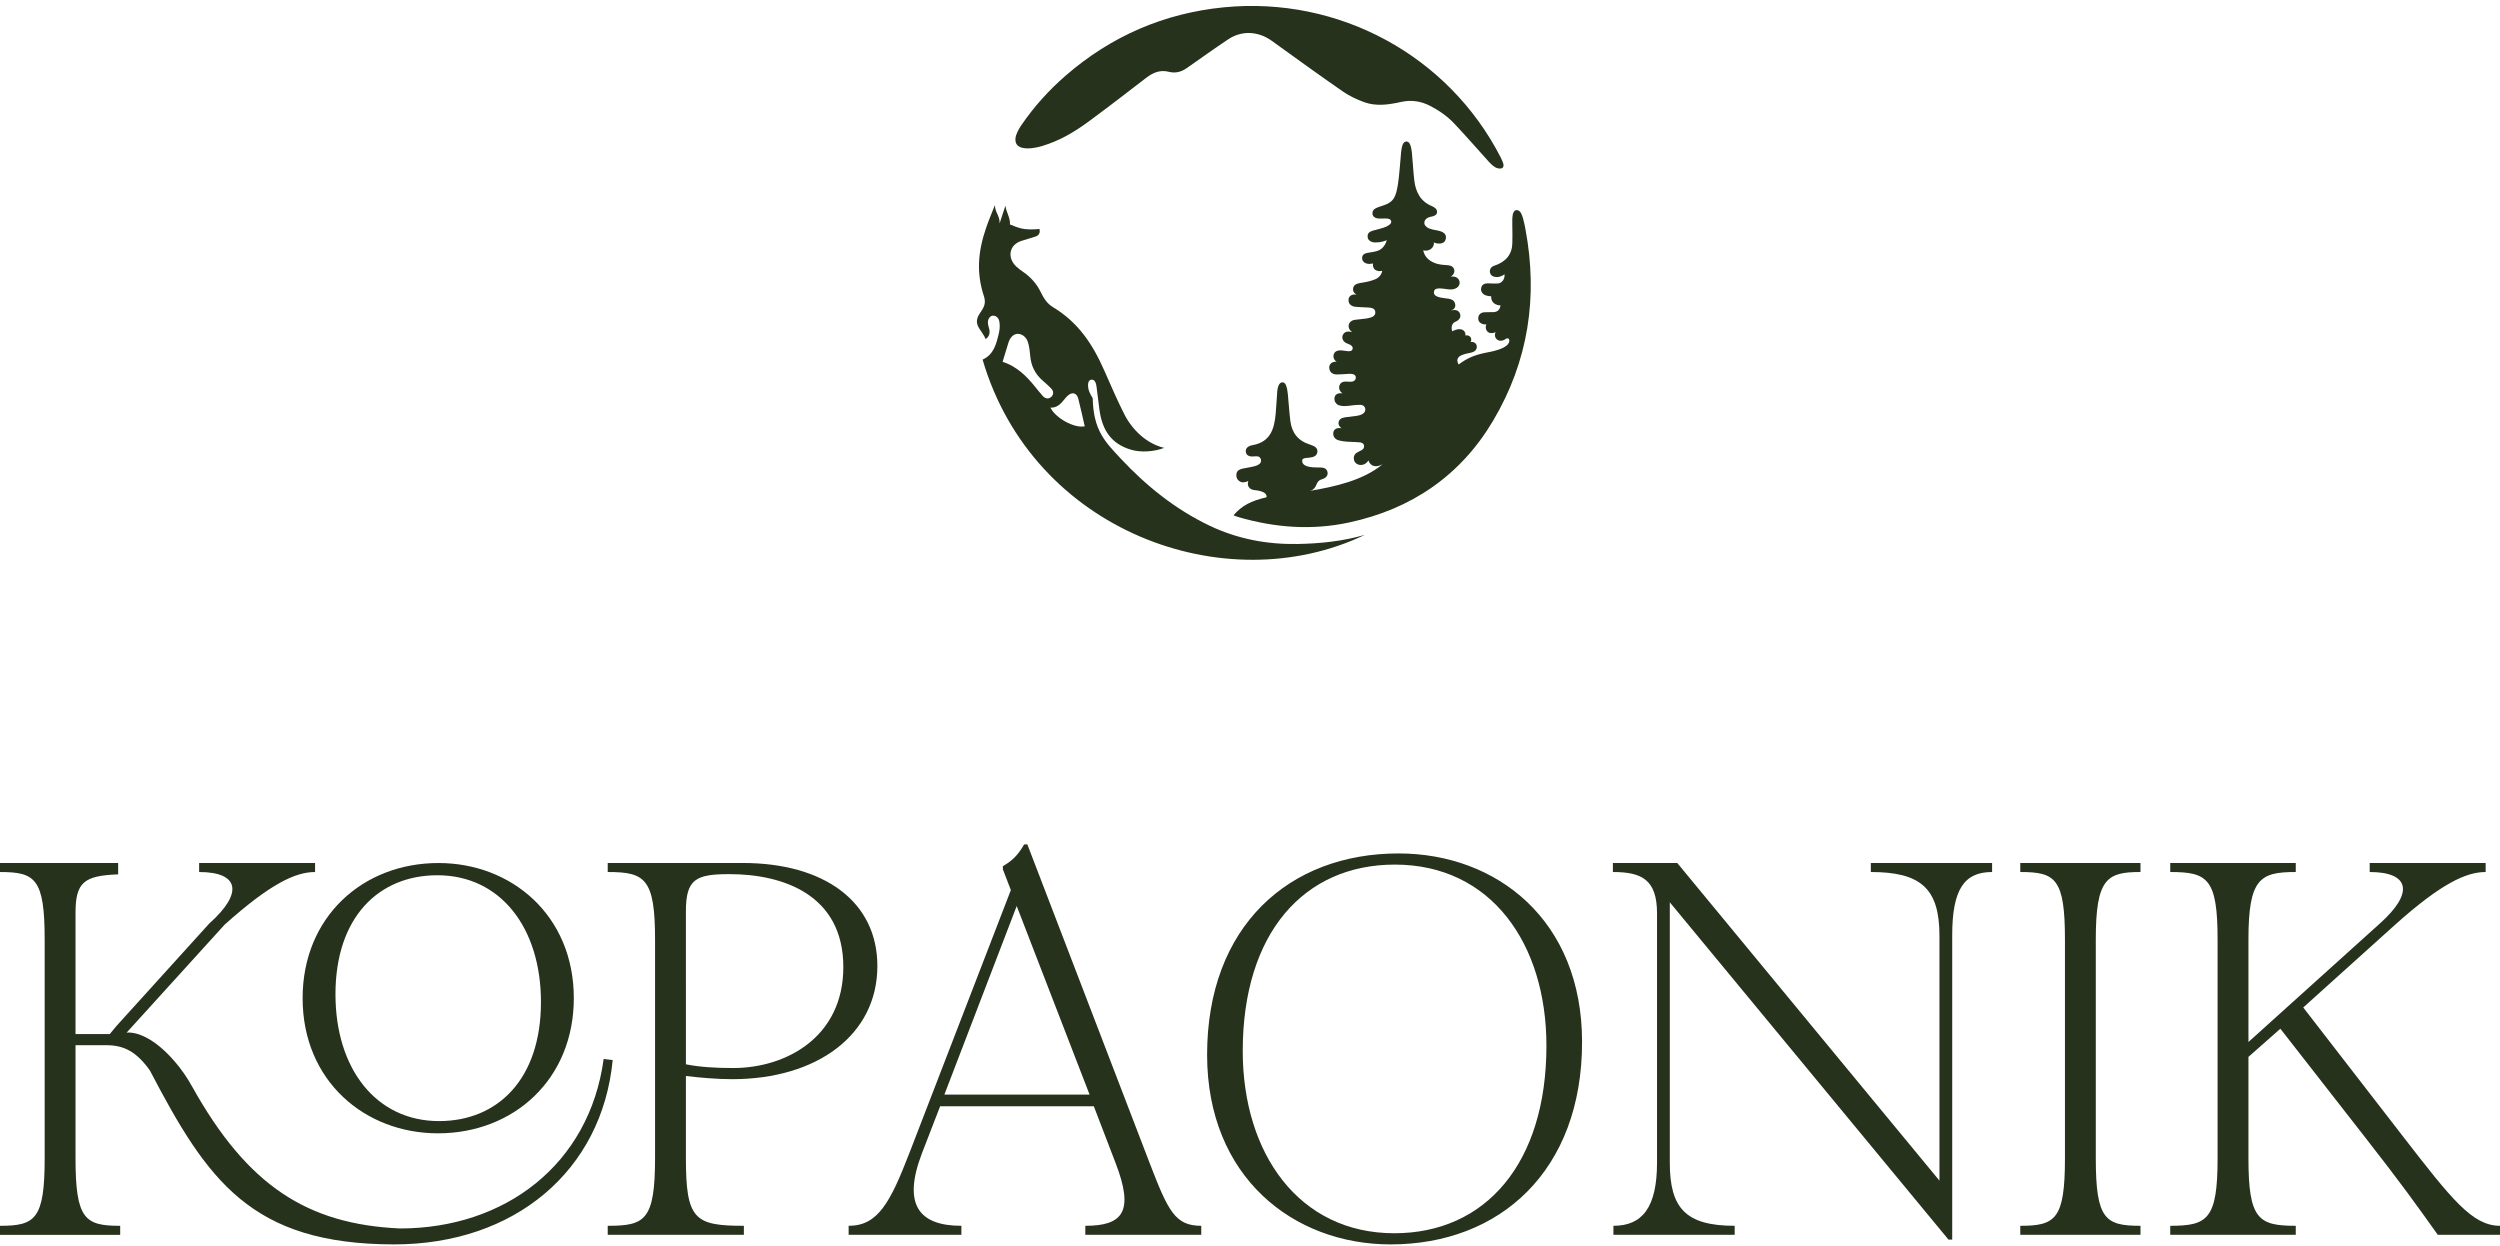
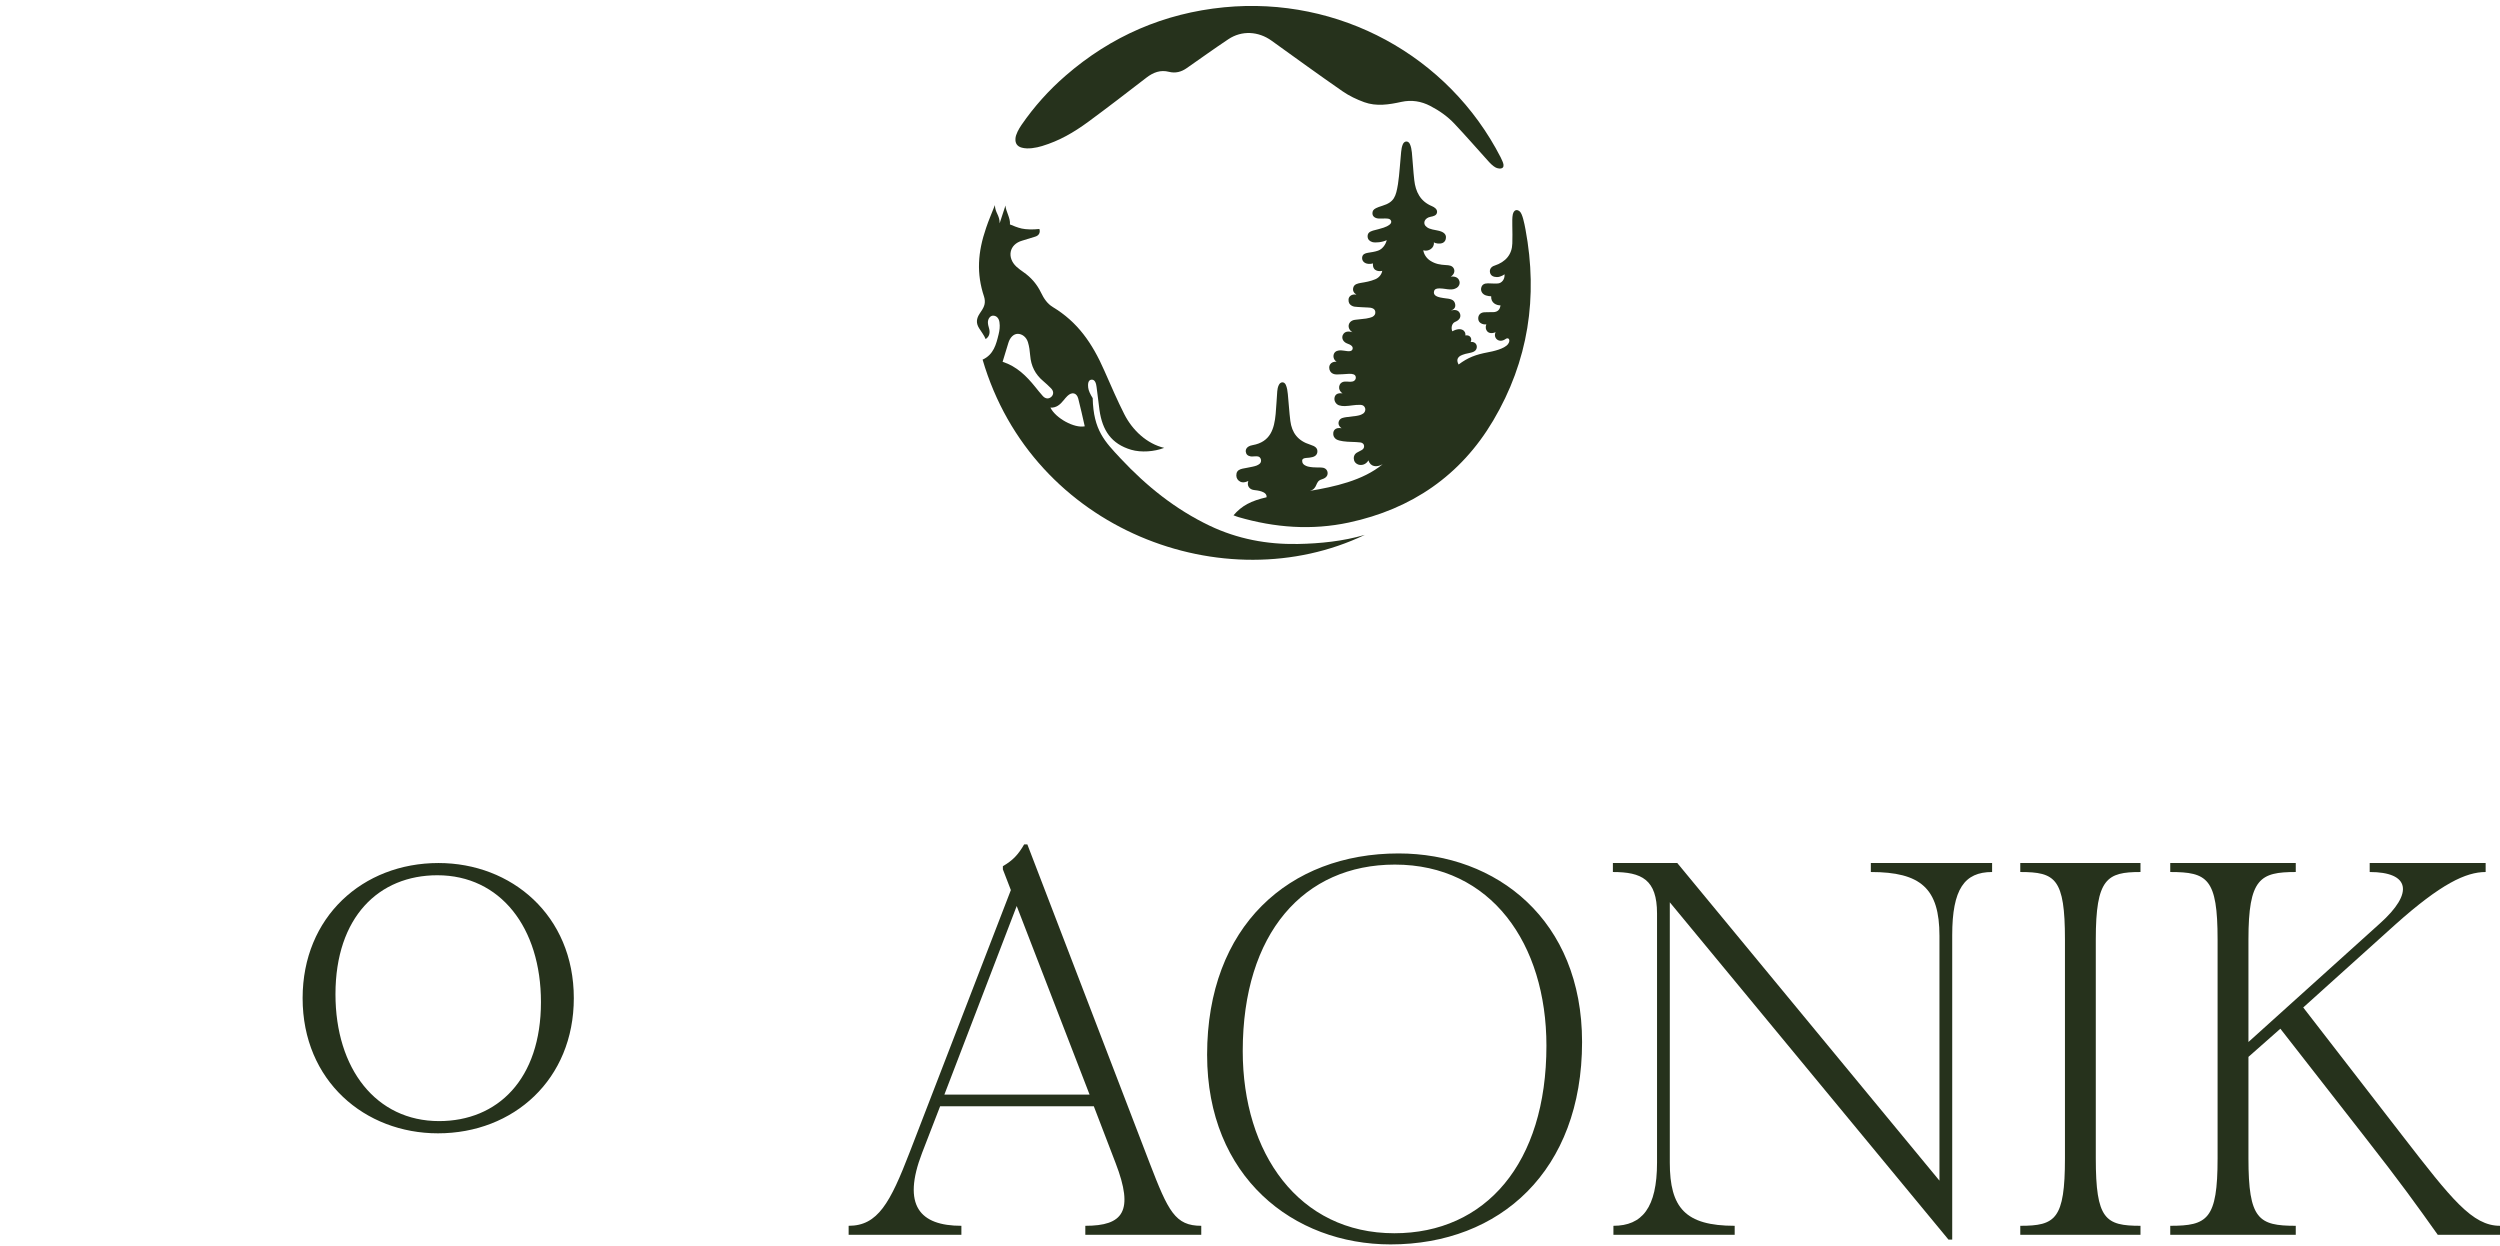
<svg xmlns="http://www.w3.org/2000/svg" width="325" height="162" viewBox="0 0 325 162" fill="none">
-   <path d="M95.183 140.294C106.176 140.294 114.058 134.562 114.058 125.585C114.058 117.16 107.075 112.188 96.565 112.188H79.004V113.362C83.843 113.362 85.157 114.19 85.157 122.132V150.514C85.157 158.663 83.843 159.354 79.004 159.354V160.527H96.704V159.354C90.274 159.354 89.167 158.525 89.167 150.514V139.879C90.896 140.087 93.178 140.294 95.183 140.294ZM89.167 118.472C89.167 114.26 90.481 113.638 94.837 113.638C101.821 113.638 109.633 116.331 109.633 125.723C109.633 134.839 102.166 138.844 95.321 138.844C92.901 138.844 90.896 138.706 89.168 138.361L89.167 118.472Z" fill="#26321C" />
  <path d="M149.458 151.206L133.555 109.772H133.14C132.38 111.084 131.688 111.844 130.374 112.603V113.017L131.412 115.71L118.275 149.755C115.717 156.385 114.126 159.354 110.323 159.354V160.528H124.981V159.354C119.588 159.354 117.237 156.73 119.865 149.893L122.215 143.817H142.197L145.032 151.206C147.452 157.49 145.999 159.354 141.091 159.354V160.528H156.164V159.354C152.776 159.354 151.878 157.49 149.458 151.206ZM122.769 142.298L132.172 117.783L141.645 142.298H122.769Z" fill="#26321C" />
  <path d="M181.815 110.947C167.572 110.947 156.924 120.407 156.924 137.12C156.924 153.003 168.124 161.773 180.777 161.773C195.021 161.773 205.669 152.174 205.669 135.462C205.669 119.579 194.537 110.947 181.815 110.947ZM181.261 160.322C168.816 160.322 161.556 149.895 161.556 136.636C161.556 121.306 169.508 112.397 181.331 112.397C193.845 112.397 201.036 122.687 201.036 135.946C201.036 151.276 193.085 160.322 181.261 160.322Z" fill="#26321C" />
  <path d="M243.209 113.362C249.709 113.362 252.129 115.503 252.129 121.649V153.484L218.042 112.188H209.676V113.362C213.41 113.362 215.414 114.329 215.414 118.748V151.136C215.414 157.006 213.479 159.354 209.745 159.354V160.527H225.509V159.354C219.079 159.354 217.074 157.006 217.074 151.136V117.298L253.304 161.149H253.788V121.58C253.788 115.572 255.378 113.362 258.973 113.362V112.188H243.209L243.209 113.362Z" fill="#26321C" />
  <path d="M262.636 113.362C267.198 113.362 268.444 114.19 268.444 122.132V150.583C268.444 158.525 267.198 159.354 262.636 159.354V160.527H278.263V159.354C273.7 159.354 272.453 158.525 272.453 150.583V122.132C272.453 114.19 273.907 113.362 278.263 113.362V112.188H262.636V113.362Z" fill="#26321C" />
  <path d="M312.348 147.684L299.42 130.971L311.381 120.199C317.327 114.881 320.576 113.362 323.134 113.362V112.188H308.06V113.362C313.247 113.362 313.87 116.055 309.375 120.061L292.298 135.46V122.132C292.298 114.19 293.817 113.362 298.449 113.362V112.188H282.132V113.362C286.971 113.362 288.286 114.19 288.286 122.132V150.583C288.286 158.525 286.971 159.354 282.132 159.354V160.527H298.449V159.354C293.609 159.354 292.298 158.525 292.298 150.583V137.394L296.447 133.733L307.44 147.821C312.14 153.83 314.214 156.729 316.912 160.528H325V159.354C321.404 159.354 318.71 155.901 312.348 147.684Z" fill="#26321C" />
  <path d="M57.004 112.193C47.159 112.193 39.34 119.206 39.34 129.762C39.34 140.536 47.448 147.332 56.932 147.332C66.777 147.332 74.596 140.319 74.596 129.762C74.596 118.989 66.488 112.193 57.004 112.193ZM57.077 145.742C48.897 145.742 43.611 138.945 43.611 129.256C43.611 119.206 49.258 113.783 56.859 113.783C65.039 113.783 70.324 120.58 70.324 130.269C70.324 140.319 64.677 145.742 57.077 145.742Z" fill="#26321C" />
-   <path d="M51.994 159.7C65.615 159.7 76.608 151.413 78.475 137.671L79.65 137.81C78.267 152.173 66.928 161.772 51.233 161.772C32.636 161.757 26.952 153.459 19.484 139.159C17.756 136.735 16.13 135.876 13.834 135.876H9.818V150.585C9.818 158.527 11.062 159.355 15.625 159.355V160.529H0V159.355C4.564 159.355 5.807 158.527 5.807 150.585V122.133C5.807 114.192 4.564 113.363 0 113.363V112.189H15.361V113.669C10.894 113.827 9.818 114.725 9.818 118.681V134.426H14.272L15.146 133.371L27.2 120.062C31.694 116.057 31.072 113.363 25.887 113.363V112.189H40.959V113.363C38.401 113.363 35.151 114.883 29.205 120.2L16.458 134.244C16.458 134.244 16.558 134.226 16.74 134.227C17.5 134.231 19.754 134.57 22.7 137.977C23.567 138.979 24.322 140.075 24.966 141.232C32.166 154.16 39.947 159.151 51.994 159.7Z" fill="#26321C" />
  <path d="M170.312 63.81C173.399 63.289 177.185 62.485 179.75 60.346C178.965 60.791 178.171 60.698 177.894 59.851C177.573 60.389 177.044 60.526 176.617 60.407C176.158 60.246 176.011 59.938 175.99 59.586C175.976 59.338 176.079 58.989 176.491 58.791C176.664 58.689 176.77 58.645 177.055 58.491C177.27 58.337 177.341 58.203 177.332 57.973C177.332 57.749 177.132 57.545 176.847 57.516C176.049 57.423 175.352 57.475 174.599 57.364C174.331 57.327 173.925 57.251 173.681 57.088C173.457 56.919 173.284 56.663 173.325 56.293C173.343 56.031 173.534 55.516 174.408 55.67C173.963 55.37 173.937 54.957 174.096 54.669C174.284 54.328 174.658 54.29 175.02 54.229C175.567 54.153 175.843 54.139 176.317 54.069C176.702 54.002 176.911 53.955 177.214 53.76C177.356 53.667 177.553 53.42 177.473 53.085C177.411 52.811 177.173 52.639 176.879 52.631C176.108 52.604 175.582 52.77 174.822 52.791C174.464 52.776 174.411 52.791 174.063 52.689C173.672 52.549 173.416 52.127 173.484 51.722C173.546 51.321 173.843 51.041 174.531 51.14C173.79 50.636 174.028 49.661 174.808 49.609C175.246 49.574 175.47 49.684 175.855 49.591C176.026 49.55 176.22 49.396 176.252 49.172C176.276 48.951 176.208 48.747 175.949 48.66C175.62 48.552 175.228 48.604 174.531 48.651C173.91 48.686 173.572 48.718 173.284 48.584C172.972 48.438 172.798 48.139 172.798 47.778C172.798 47.318 173.19 46.974 173.76 47.026C173.354 46.77 173.269 46.307 173.422 45.972C173.584 45.623 173.963 45.539 174.319 45.544C174.811 45.553 175.555 45.836 175.796 45.478C176.005 45.05 175.608 44.817 175.087 44.636C174.717 44.485 174.366 44.089 174.549 43.579C174.67 43.315 174.967 42.927 175.811 43.186C175.02 42.688 175.228 41.69 176.149 41.576C176.705 41.51 177.044 41.483 177.606 41.41C177.815 41.381 178.241 41.282 178.444 41.175C178.703 41.02 178.841 40.808 178.782 40.482C178.703 40.08 178.262 39.984 177.806 39.975C177.238 39.94 177.105 39.952 176.544 39.908C176.217 39.882 175.938 39.891 175.679 39.713C175.455 39.568 175.299 39.376 175.308 38.968C175.308 38.54 175.714 38.188 176.338 38.301C175.982 38.08 175.808 37.771 175.935 37.361C176.061 36.927 176.535 36.849 176.897 36.779C177.544 36.671 178.115 36.584 178.794 36.301C179.347 36.068 179.644 35.573 179.689 35.204L179.592 35.23C179.592 35.23 178.382 35.454 178.485 34.24C178.303 34.301 177.97 34.348 177.682 34.266C177.317 34.17 177.035 33.888 177.079 33.46C177.129 33.046 177.459 32.924 177.829 32.863C178.273 32.793 178.727 32.732 179.144 32.586C179.68 32.4 180.136 31.835 180.274 31.218C179.692 31.503 178.78 31.585 178.397 31.468C178.065 31.355 177.815 31.169 177.788 30.755C177.776 30.275 178.065 30.115 178.485 29.978C179.065 29.821 179.409 29.754 179.862 29.599C180.227 29.457 180.348 29.422 180.639 29.209C180.798 29.084 180.874 28.95 180.86 28.796C180.848 28.642 180.712 28.496 180.557 28.449C180.268 28.356 179.75 28.435 179.233 28.409C178.762 28.383 178.426 28.144 178.418 27.754C178.409 27.454 178.512 27.247 178.877 27.061C179.074 26.959 179.309 26.88 179.721 26.746C181.263 26.275 181.471 25.521 181.736 23.937C181.945 22.554 182.004 21.151 182.148 19.756C182.178 19.416 182.236 19.064 182.369 18.755C182.566 18.295 183.066 18.269 183.281 18.72C183.44 19.055 183.501 19.439 183.543 19.815C183.663 21.011 183.716 22.219 183.855 23.416C184.025 24.924 184.631 26.17 186.155 26.802C186.485 26.941 186.864 27.195 186.817 27.599C186.761 28.016 186.37 28.109 185.961 28.187C185.255 28.321 184.961 28.93 185.305 29.358C185.593 29.666 185.867 29.786 186.817 29.952C187.667 30.106 187.962 30.429 187.976 30.813C187.985 31.227 187.794 31.465 187.559 31.576C187.188 31.742 186.608 31.663 186.402 31.495C186.505 32.255 185.682 32.752 185.025 32.537C185.114 33.093 185.47 33.594 185.935 33.894C186.608 34.324 187.22 34.418 187.988 34.461C188.365 34.479 188.788 34.514 188.991 34.904C189.2 35.317 188.956 35.754 188.594 35.958C189.418 35.87 189.659 36.304 189.727 36.552C189.833 36.927 189.612 37.285 189.383 37.413C189.053 37.608 188.83 37.635 188.465 37.626C188.059 37.611 187.738 37.507 187.15 37.492C186.805 37.489 186.529 37.553 186.441 37.815C186.364 38.062 186.399 38.287 186.667 38.467C186.958 38.654 187.464 38.723 188.017 38.796C188.788 38.866 189.085 39.081 189.174 39.55C189.241 39.952 189.065 40.202 188.621 40.38C189.174 40.199 189.659 40.319 189.815 40.819C189.924 41.186 189.789 41.588 189.168 41.847C188.771 42.002 188.594 42.572 188.797 43.07C190.042 42.403 190.601 43.093 190.498 43.608C191.104 43.489 191.421 44.016 191.186 44.453C191.186 44.453 191.463 44.427 191.63 44.514C192.104 44.721 192.116 45.449 191.613 45.702C191.189 45.923 190.604 45.923 190.142 46.121C189.953 46.2 189.115 46.462 189.618 47.387C190.842 46.467 191.866 46.095 193.401 45.804C194.055 45.684 195.581 45.364 196.049 44.724C196.246 44.441 196.255 44.211 196.152 44.069C196.064 43.949 195.885 43.955 195.729 44.069C194.846 44.697 194.069 43.903 194.431 43.181C193.454 43.608 192.942 42.855 193.222 42.162C193.222 42.162 192.96 42.205 192.737 42.121C192.319 41.975 192.142 41.707 192.175 41.274C192.23 40.854 192.545 40.613 192.987 40.595C193.351 40.566 193.675 40.595 194.087 40.581C194.722 40.572 194.993 40.231 195.064 39.699C194.54 39.699 193.802 39.399 193.852 38.517C193.637 38.508 193.393 38.482 193.178 38.409C192.739 38.269 192.478 37.888 192.548 37.463C192.642 36.98 192.972 36.834 193.434 36.834C193.863 36.834 194.302 36.886 194.725 36.851C195.164 36.822 195.649 36.38 195.59 35.652C195.59 35.652 195.131 36.028 194.593 36.019C194.202 36.01 193.802 35.885 193.702 35.437C193.599 34.965 193.91 34.648 194.275 34.537C195.752 34.051 196.564 33.075 196.602 31.646C196.632 30.825 196.611 30.202 196.599 29.267C196.599 28.781 196.576 28.304 196.664 27.873C196.794 27.311 197.173 27.139 197.576 27.497C197.914 27.797 198.156 28.979 198.312 29.815C199.956 38.601 198.691 46.954 194.113 54.677C189.892 61.81 183.519 66.177 175.361 67.927C170.518 68.966 165.72 68.599 160.986 67.219C160.798 67.167 160.615 67.085 160.354 66.989C161.442 65.731 162.619 65.114 164.652 64.645C164.761 63.848 163.337 63.746 163.078 63.711C162.46 63.658 162.054 63.19 162.281 62.523C161.66 62.832 161.277 62.695 161.027 62.482C160.76 62.244 160.671 61.932 160.751 61.533C160.839 61.155 161.174 61.001 161.539 60.922C161.96 60.835 162.351 60.779 162.851 60.666C163.228 60.578 163.51 60.511 163.784 60.264C164.072 59.99 163.937 59.408 163.534 59.338C163.257 59.283 162.931 59.364 162.613 59.338C162.195 59.271 161.995 59.056 161.954 58.736C161.919 58.497 161.995 58.017 162.837 57.868C165.161 57.455 165.652 55.752 165.835 53.821C165.929 52.837 165.964 51.844 166.043 50.863C166.061 50.59 166.123 50.304 166.243 50.057C166.455 49.603 166.95 49.574 167.156 50.031C167.317 50.395 167.379 50.82 167.417 51.224C167.538 52.386 167.597 53.562 167.744 54.721C167.944 56.261 168.721 57.306 170.321 57.804C171.021 58.025 171.307 58.273 171.257 58.779C171.186 59.248 170.812 59.428 170.233 59.495L169.812 59.533C169.536 59.559 169.3 59.621 169.283 59.868C169.268 60.209 169.441 60.354 169.586 60.456C169.862 60.628 170.103 60.695 170.659 60.747C171.03 60.776 171.254 60.762 171.722 60.776C172.098 60.776 172.486 60.928 172.581 61.376C172.684 61.985 172.145 62.223 171.792 62.328C170.915 62.59 171.36 63.513 170.28 63.816H170.306L170.312 63.81Z" fill="#26321C" />
  <path d="M127.756 46.744C129.18 46.083 129.506 44.755 129.821 43.454C129.951 42.91 130.009 42.444 129.93 41.891C129.862 41.396 129.565 41.035 129.1 41.035C128.741 41.035 128.427 41.428 128.427 41.897C128.427 42.17 128.506 42.444 128.583 42.712C128.712 43.181 128.671 43.731 128.135 44.08C127.926 43.568 127.541 43.09 127.279 42.662C126.867 42.002 126.923 41.413 127.367 40.752C127.603 40.4 127.868 40.033 127.974 39.632C128.068 39.306 128.035 38.898 127.929 38.569C126.926 35.559 127.1 32.813 128.191 29.631C128.518 28.653 128.933 27.704 129.339 26.662C129.353 27.655 129.971 27.986 129.953 29.032L130.713 26.714C130.73 27.448 131.38 28.345 131.292 29.177C131.736 29.355 132.254 29.585 132.834 29.713C133.375 29.832 134.281 29.867 135.123 29.765C135.284 30.301 134.993 30.647 134.57 30.767C133.969 30.962 133.455 31.107 132.901 31.279C131.154 31.765 130.892 33.512 132.131 34.665C132.407 34.924 132.725 35.145 133.037 35.367C134.04 36.059 134.811 36.956 135.337 38.051C135.693 38.79 136.141 39.48 136.861 39.914C140.083 41.856 141.986 44.587 143.566 48.191C144.605 50.535 145.211 51.967 146.161 53.85C147.229 55.955 149.106 57.693 151.345 58.223C150.048 58.721 148.365 58.849 147.058 58.471C144.472 57.708 143.313 55.955 142.934 53.321C142.793 52.304 142.693 51.291 142.551 50.284C142.501 49.908 142.381 49.326 141.907 49.355C141.416 49.382 141.422 50.005 141.463 50.38C141.504 50.782 141.751 51.288 142.051 51.757C142.148 55.944 143.625 57.396 145.69 59.612C149.038 63.19 152.801 66.218 157.261 68.346C160.874 70.066 164.705 70.788 168.697 70.718C171.624 70.666 174.605 70.357 177.429 69.531C159.247 78.238 134.231 68.998 127.732 46.735H127.759L127.756 46.744ZM130.336 47.032C132.189 47.632 133.449 48.895 134.581 50.301C134.905 50.703 135.223 51.105 135.567 51.486C135.905 51.859 136.329 51.891 136.658 51.6C137.003 51.291 136.997 50.837 136.623 50.47C136.305 50.156 135.982 49.844 135.638 49.556C134.584 48.683 134.031 47.574 133.925 46.223C133.875 45.638 133.805 45.041 133.631 44.482C133.416 43.789 132.84 43.387 132.287 43.399C131.757 43.413 131.292 43.885 131.086 44.581C130.845 45.384 130.339 47.032 130.339 47.032H130.336ZM136.555 52.989C137.238 54.371 139.668 55.699 141.016 55.42C140.739 54.22 140.486 53.015 140.174 51.824C139.968 51.041 139.344 50.91 138.756 51.483C138.582 51.655 138.418 51.85 138.265 52.042C137.826 52.587 137.332 53.032 136.555 52.992V52.989Z" fill="#26321C" />
  <path d="M132.007 18.01C132.048 17.462 132.44 16.761 132.804 16.228C134.437 13.858 136.349 11.727 138.527 9.838C144.431 4.711 151.304 1.718 159.118 0.949C174.052 -0.512 188.297 7.212 195.093 20.47C195.17 20.615 195.249 20.796 195.326 20.982C195.428 21.221 195.552 21.576 195.361 21.788C195.12 22.01 194.646 21.89 194.437 21.777C194.084 21.59 193.737 21.241 193.463 20.933C192.007 19.323 190.583 17.681 189.097 16.106C188.2 15.148 187.126 14.388 185.946 13.777C184.746 13.153 183.501 12.956 182.172 13.247C180.568 13.599 178.935 13.861 177.341 13.282C176.37 12.927 175.399 12.466 174.549 11.878C171.436 9.721 168.374 7.497 165.296 5.284C163.59 4.059 161.43 3.931 159.683 5.101C157.859 6.315 156.079 7.599 154.281 8.851C153.581 9.346 152.819 9.552 151.966 9.337C150.857 9.052 149.924 9.413 149.044 10.088C146.535 12.024 144.025 13.957 141.469 15.838C139.571 17.226 137.729 18.301 135.461 18.988C134.69 19.221 133.631 19.416 132.831 19.195C132.237 19.037 131.951 18.621 132.013 18.001L132.007 18.01Z" fill="#26321C" />
</svg>